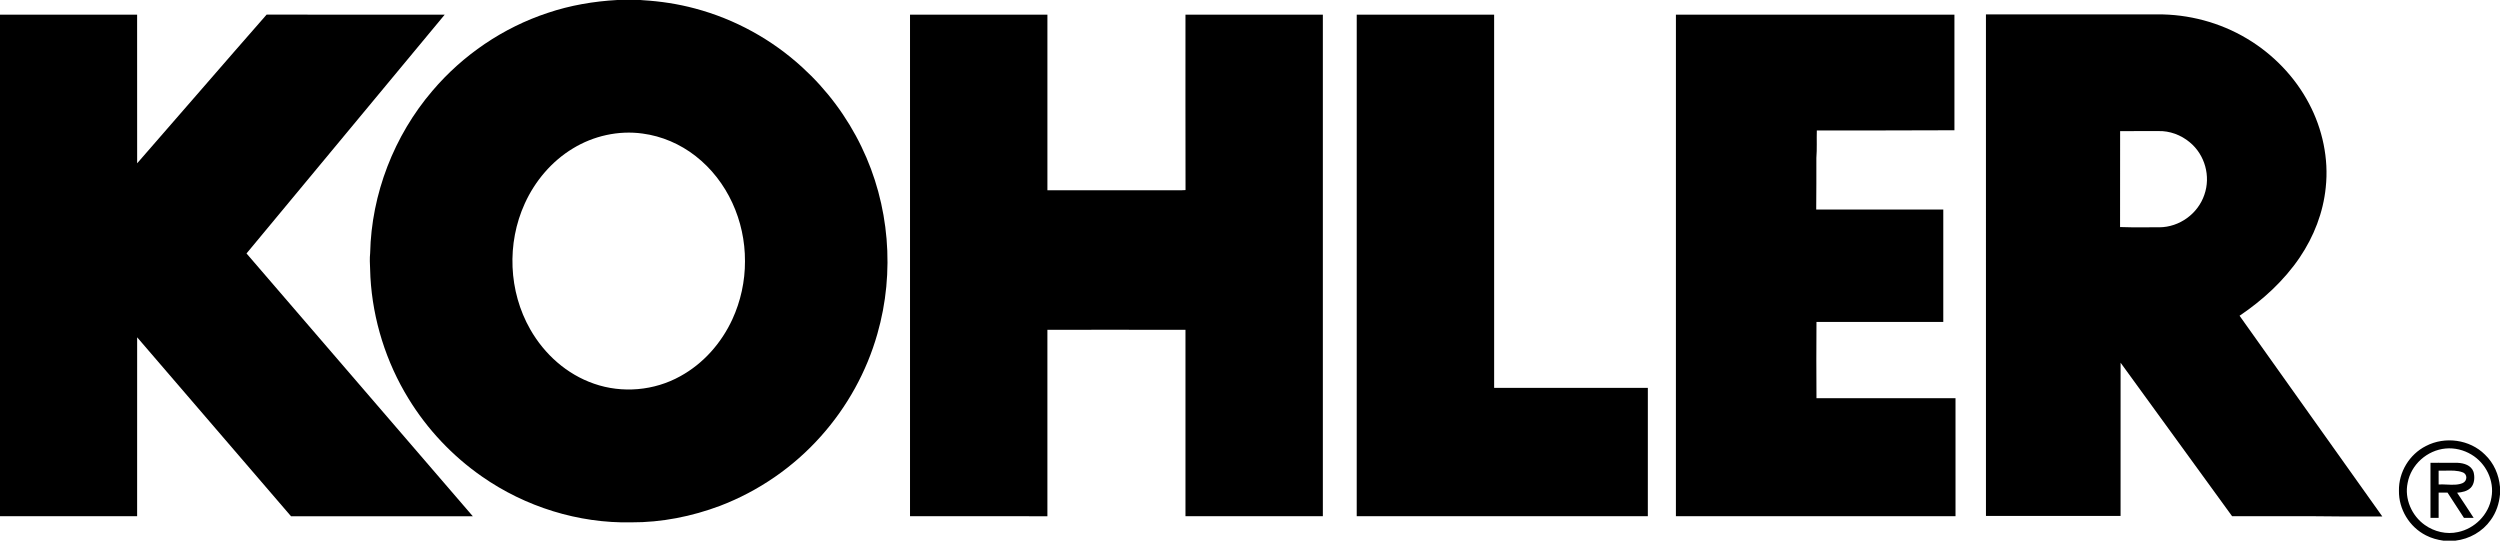
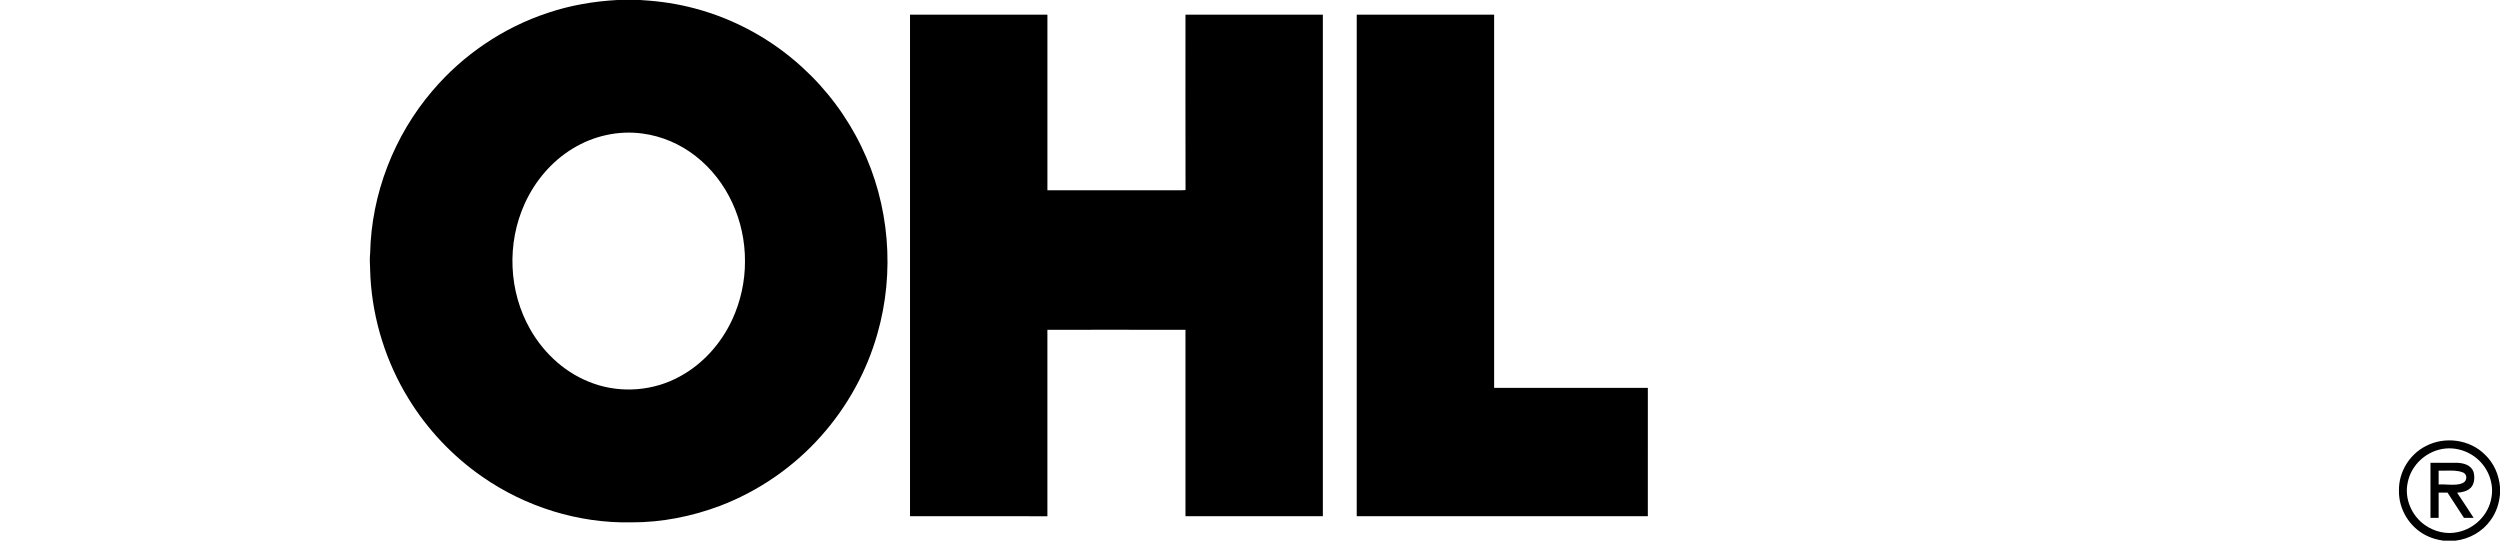
<svg xmlns="http://www.w3.org/2000/svg" width="3505" height="758" viewBox="0 0 3505 758" fill="none">
-   <path d="M0 20.542C64.083 20.558 128.166 20.526 192.234 20.558C192.282 90.02 192.186 159.498 192.282 228.961C252.863 159.658 313.11 89.67 373.787 20.495C457.003 20.638 540.235 20.463 623.451 20.59C530.923 131.902 438.141 243.977 345.613 355.336C451.209 478.225 557.25 600.922 662.878 723.794C577.911 723.715 492.944 723.763 407.993 723.763C336.079 640.223 264.196 556.445 192.282 472.89C192.202 556.509 192.25 640.128 192.25 723.731C128.166 723.779 64.083 723.747 0 723.747V20.542Z" fill="black" />
  <path d="M1275.84 20.558C1340.05 20.542 1404.26 20.526 1468.47 20.558C1468.47 102.617 1468.47 184.675 1468.47 266.733C1529.2 266.781 1589.9 266.733 1650.63 266.749C1654.47 266.797 1658.3 266.813 1662.12 266.478C1661.88 184.532 1662.07 102.505 1662.03 20.558C1726.24 20.542 1790.43 20.526 1854.64 20.574C1854.66 254.949 1854.64 489.324 1854.64 723.699C1790.45 723.826 1726.22 723.731 1662.03 723.731C1662.03 636.624 1662.03 549.518 1662.03 462.412C1597.51 462.237 1532.98 462.348 1468.45 462.364C1468.47 549.486 1468.49 636.624 1468.45 723.763C1404.24 723.747 1340.03 723.763 1275.84 723.747C1275.82 489.356 1275.82 254.949 1275.84 20.558Z" fill="black" />
-   <path d="M1902.14 20.558C1966.35 20.542 2030.56 20.542 2094.77 20.558C2094.79 194.962 2094.77 369.366 2094.79 543.769C2166.61 543.801 2238.44 543.738 2310.28 543.785C2310.26 603.772 2310.28 663.76 2310.26 723.747C2174.21 723.763 2038.17 723.763 1902.12 723.747C1902.14 489.356 1902.12 254.949 1902.14 20.558Z" fill="black" />
-   <path d="M2349.64 20.558C2479.8 20.542 2609.95 20.542 2740.11 20.558C2740.14 74.574 2740.09 128.605 2740.12 182.621C2675.74 182.844 2611.58 182.971 2547.19 182.891C2546.81 195.726 2547.57 208.53 2546.55 221.349C2546.62 245.49 2546.52 269.615 2546.33 293.757C2605.72 293.789 2665.11 293.757 2724.49 293.773C2724.49 346.275 2724.52 398.794 2724.48 451.313C2665.22 451.297 2605.96 451.281 2546.7 451.313C2546.46 486.935 2546.44 522.606 2546.7 558.229C2611.67 558.245 2676.65 558.213 2741.62 558.229C2741.64 613.407 2741.64 668.569 2741.64 723.747C2610.97 723.763 2480.29 723.763 2349.62 723.747C2349.64 489.34 2349.62 254.949 2349.64 20.558Z" fill="black" />
-   <path fill-rule="evenodd" clip-rule="evenodd" d="M2915.2 20.171C2871.57 20.169 2827.93 20.166 2784.29 20.193C2784.29 254.583 2784.29 488.974 2784.31 723.365C2847.22 723.381 2910.14 723.381 2973.04 723.365C2973.06 692.669 2973.05 661.972 2973.05 631.276C2973.04 590.36 2973.04 549.445 2973.07 508.529C3025.25 580.173 3077.35 651.928 3129.38 723.683C3151.24 723.826 3173.13 723.786 3195.01 723.746C3226.73 723.688 3258.45 723.63 3290.12 724.129C3294.87 724.129 3299.62 724.132 3304.37 724.135C3316.26 724.141 3328.14 724.147 3340.03 724.113C3300.41 668.516 3260.84 612.851 3221.28 557.188C3194.14 519.011 3167.01 480.835 3139.86 442.682C3172.26 420.897 3202.36 393.332 3224.28 360.863C3244.08 331.514 3257.15 298.025 3260.7 262.705C3265.03 222.512 3256.15 180.806 3237.24 145.183C3217.47 107.554 3186.59 75.737 3150.12 54.048C3112.3 31.451 3068.32 19.794 3024.3 20.161C2987.93 20.175 2951.57 20.173 2915.2 20.171ZM3070.03 199.468C3057.75 189.197 3041.95 183.273 3025.89 183.767C3017.61 183.804 3009.33 183.796 3001.05 183.789C2991.5 183.78 2981.95 183.771 2972.41 183.831C2972.34 207.637 2972.35 231.457 2972.36 255.276C2972.36 276.292 2972.37 297.307 2972.33 318.312C2983.97 318.838 2995.69 318.76 3007.39 318.682C3014.11 318.637 3020.83 318.592 3027.53 318.662C3055.64 318.439 3081.5 299.712 3090.5 273.087C3099.66 247.066 3091.32 216.969 3070.03 199.468Z" fill="black" />
+   <path d="M1902.14 20.558C1966.35 20.542 2030.56 20.542 2094.77 20.558C2094.79 194.962 2094.77 369.366 2094.79 543.769C2166.61 543.801 2238.44 543.738 2310.28 543.785C2310.26 603.772 2310.28 663.76 2310.26 723.747C2174.21 723.763 2038.17 723.763 1902.12 723.747Z" fill="black" />
  <path fill-rule="evenodd" clip-rule="evenodd" d="M897.913 0H865.474C832.302 1.847 799.496 7.421 767.98 18.058C705.377 38.728 648.95 77.042 606.292 127.283C552.459 190.185 520.704 271.988 518.953 354.843C518.178 362.423 518.543 369.848 518.909 377.319C519.093 381.055 519.277 384.802 519.319 388.586C522.71 448.621 541.317 507.812 572.833 559.025C599.081 601.925 634.386 639.332 675.643 668.043C736.336 710.498 810.893 733.875 885.004 732.33C927.36 732.569 969.892 724.081 1009.49 709.192C1063.55 688.57 1112.48 654.842 1150.95 611.607C1187.67 570.538 1215.02 521.157 1230.06 468.129C1254.89 381.771 1247.06 286.686 1207.81 205.807C1187.59 163.83 1159.29 125.803 1124.86 94.431C1082.3 55.369 1030.3 26.753 974.46 11.911C950.552 5.478 926.023 1.768 901.32 0.303L897.913 0ZM975.129 218.705C953.624 201.953 927.918 190.806 900.858 187.239C867.209 182.573 832.095 190.44 803.174 208.132C773.456 226.11 750.01 253.835 735.716 285.381C710.264 341.18 712.954 408.492 743.42 461.807C763.285 496.681 794.658 524.788 832.827 537.957C872.35 551.764 917.269 547.814 953.831 527.431C986.191 509.644 1011.31 481.107 1026.75 447.714C1038.45 422.33 1044.58 394.208 1044.46 366.261C1044.75 309.729 1020.03 253.707 975.129 218.705Z" fill="black" />
  <path fill-rule="evenodd" clip-rule="evenodd" d="M3505 682.678C3503.47 665.575 3496.42 649.268 3483.91 637.373C3462.55 616.05 3427.78 611.432 3401.19 625.286C3377.98 636.991 3362.84 661.896 3363.32 687.933C3362.89 713.969 3378 738.827 3401.19 750.579C3408.88 754.544 3417.12 756.806 3425.67 758H3442.51C3462.15 755.691 3480.55 745.324 3491.98 729.081C3499.67 718.539 3503.79 706.039 3505 693.108V682.678ZM3464.86 637.261C3454.13 630.78 3441.27 627.643 3428.76 628.806C3402.81 631.258 3380.24 651.307 3375.5 677.056C3370.8 699.255 3381.24 723.141 3399.63 736.04C3412.85 745.483 3430.14 749.592 3446.07 745.961C3469.63 741.104 3489.26 721.39 3493.01 697.471C3497.33 673.935 3485.28 649.364 3464.86 637.261Z" fill="black" />
  <path fill-rule="evenodd" clip-rule="evenodd" d="M3467.85 661.562C3464.57 652.246 3454.49 649.284 3445.55 648.87C3436.68 648.736 3427.81 648.766 3418.94 648.796C3415.14 648.809 3411.34 648.822 3407.54 648.822C3407.54 657.4 3407.54 665.978 3407.53 674.556C3407.53 691.712 3407.53 708.868 3407.54 726.023C3411.33 726.039 3415.13 726.039 3418.92 726.039H3418.95C3418.96 720.982 3418.96 715.928 3418.95 710.875C3418.95 704.136 3418.95 697.398 3418.97 690.655C3423.12 690.624 3427.29 690.639 3431.45 690.671C3438.56 701.494 3445.6 712.371 3452.63 723.24C3453.24 724.173 3453.84 725.106 3454.45 726.039H3468.06C3467.59 725.328 3467.13 724.617 3466.67 723.905C3459.47 712.829 3452.27 701.737 3444.88 690.799C3452.08 690.114 3458.7 688.983 3464.09 683.744C3469.41 678.171 3469.85 668.568 3467.85 661.562ZM3428.93 659.839C3425.51 659.914 3422.14 659.989 3418.95 659.842C3418.95 661.458 3418.95 663.073 3418.95 664.689C3418.95 669.539 3418.94 674.389 3418.97 679.238C3422.54 678.987 3426.44 679.172 3430.42 679.362C3438.27 679.735 3446.4 680.123 3452.87 677.184C3459.25 674.27 3459.7 664.747 3452.68 662.231C3445.53 659.473 3437.08 659.659 3428.93 659.839Z" fill="black" />
</svg>